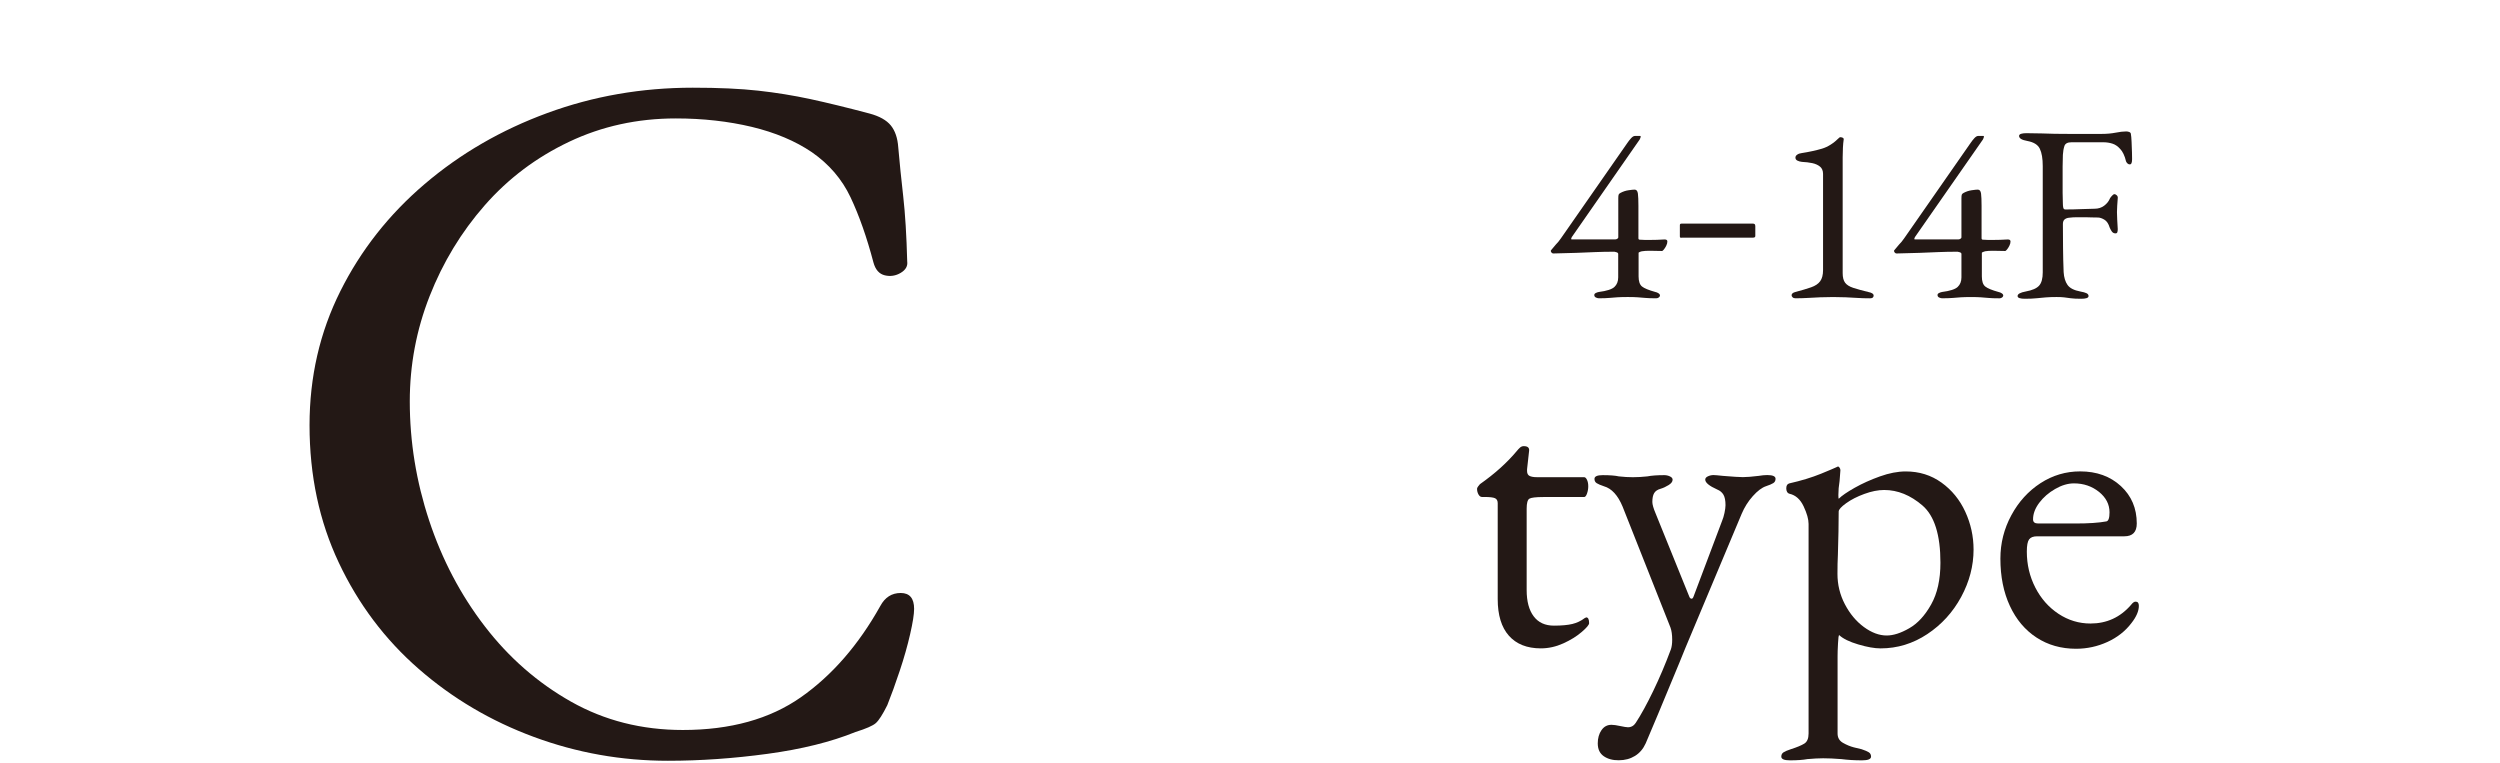
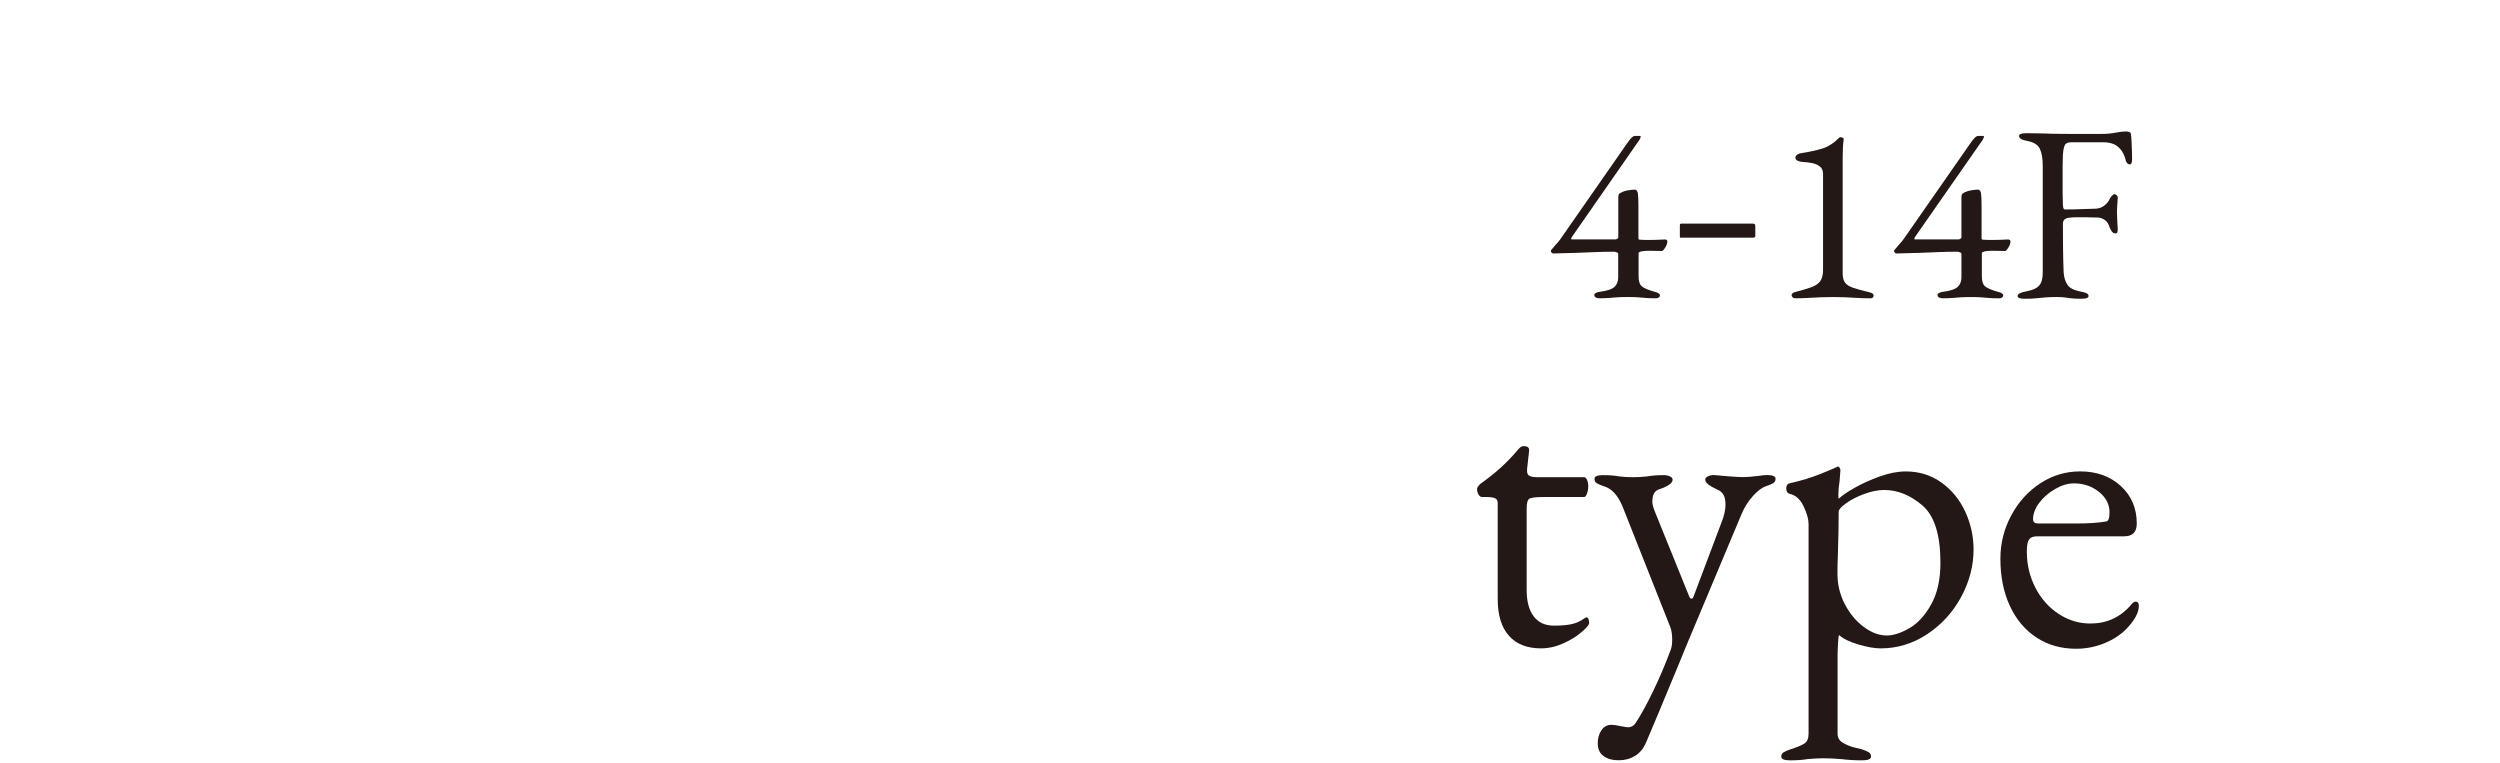
<svg xmlns="http://www.w3.org/2000/svg" version="1.1" id="レイヤー_1" x="0px" y="0px" width="88.43px" height="27px" viewBox="0 0 88.43 27" style="enable-background:new 0 0 88.43 27;" xml:space="preserve">
  <style type="text/css">
	.st0{enable-background:new    ;}
	.st1{fill:#231815;}
</style>
  <g class="st0">
    <path class="st1" d="M-14.931-2.421c-0.159-0.499-0.25-0.566-0.93-0.566h-3.423   c-0.567,0-0.703,0.067-0.862,0.544l-0.793,2.381   c-0.34,1.021-0.499,1.633-0.499,1.882c0,0.272,0.114,0.408,0.658,0.454   l0.749,0.067c0.159,0.113,0.159,0.477-0.045,0.567   c-0.59-0.046-1.292-0.046-2.358-0.068c-0.748,0-1.564,0.045-2.177,0.068   c-0.136-0.091-0.181-0.454-0.045-0.567l0.749-0.067   c0.544-0.046,1.043-0.295,1.36-1.111c0.408-1.043,1.043-2.517,1.996-5.057   l2.313-6.122c0.317-0.816,0.454-1.247,0.386-1.61   c0.544-0.158,0.93-0.566,1.179-0.861c0.136,0,0.295,0.046,0.34,0.204   c0.295,0.998,0.658,2.041,0.998,3.038l3.106,9.115   c0.658,1.95,0.952,2.29,1.927,2.404l0.612,0.067   c0.159,0.113,0.113,0.477,0,0.567c-0.93-0.046-1.723-0.068-2.744-0.068   c-1.088,0-1.95,0.045-2.607,0.068c-0.182-0.091-0.204-0.454-0.045-0.567   l0.658-0.067c0.476-0.046,0.793-0.182,0.793-0.408c0-0.25-0.113-0.658-0.295-1.202   L-14.931-2.421z M-19.421-4.439c-0.181,0.521-0.159,0.544,0.477,0.544h2.789   c0.658,0,0.703-0.091,0.499-0.703l-1.225-3.695   c-0.181-0.545-0.385-1.157-0.521-1.429h-0.045   c-0.068,0.113-0.295,0.657-0.544,1.338L-19.421-4.439z" />
  </g>
  <g>
    <path class="st1" d="M53.372,22.486c-0.263-0.297-0.395-0.729-0.395-1.294v-3.393   c0-0.088-0.032-0.146-0.095-0.176c-0.063-0.029-0.188-0.044-0.373-0.044H52.422   c-0.049,0-0.09-0.028-0.124-0.087s-0.052-0.127-0.052-0.205   c0-0.02,0.013-0.046,0.037-0.08s0.046-0.062,0.065-0.081   c0.526-0.37,0.96-0.76,1.302-1.17c0.038-0.048,0.077-0.09,0.116-0.124   s0.083-0.051,0.132-0.051c0.137,0,0.2,0.054,0.19,0.161l-0.073,0.657v0.059   c0,0.088,0.029,0.146,0.088,0.176S54.25,16.879,54.366,16.879h1.667   c0.039,0,0.073,0.031,0.103,0.095s0.044,0.139,0.044,0.227   s-0.015,0.174-0.044,0.256c-0.029,0.083-0.063,0.124-0.103,0.124h-1.447   c-0.264,0-0.427,0.021-0.49,0.059c-0.063,0.039-0.095,0.156-0.095,0.352v2.88   c0,0.4,0.083,0.71,0.249,0.929c0.165,0.22,0.404,0.329,0.716,0.329   c0.273,0,0.49-0.02,0.651-0.059c0.16-0.039,0.304-0.107,0.431-0.204   l0.059-0.029c0.068,0,0.103,0.068,0.103,0.204c0,0.059-0.088,0.164-0.264,0.314   c-0.175,0.151-0.392,0.285-0.65,0.402c-0.258,0.117-0.524,0.176-0.797,0.176   C54.011,22.933,53.636,22.783,53.372,22.486z" />
    <path class="st1" d="M56.729,26.749c-0.142-0.098-0.213-0.249-0.213-0.454   c0-0.185,0.044-0.341,0.132-0.468s0.205-0.189,0.352-0.189   c0.077,0,0.183,0.015,0.313,0.044c0.132,0.028,0.222,0.043,0.271,0.043   c0.117,0,0.21-0.054,0.278-0.16c0.185-0.283,0.39-0.656,0.614-1.119   c0.224-0.463,0.434-0.957,0.629-1.483c0.029-0.088,0.044-0.2,0.044-0.337   c0-0.175-0.021-0.316-0.059-0.424l-1.696-4.284   c-0.166-0.399-0.386-0.639-0.658-0.717c-0.117-0.039-0.202-0.075-0.256-0.109   s-0.08-0.085-0.08-0.153c0-0.088,0.097-0.132,0.292-0.132   c0.254,0,0.443,0.015,0.57,0.044c0.176,0.02,0.341,0.029,0.497,0.029   c0.166,0,0.336-0.01,0.512-0.029c0.146-0.029,0.346-0.044,0.6-0.044   c0.068,0,0.134,0.015,0.197,0.044s0.096,0.068,0.096,0.117   c0,0.068-0.047,0.131-0.14,0.189s-0.188,0.103-0.285,0.132   c-0.107,0.029-0.183,0.08-0.227,0.153s-0.065,0.179-0.065,0.314   c0,0.088,0.039,0.225,0.117,0.409l1.184,2.925   c0.02,0.059,0.049,0.088,0.088,0.088c0.029,0,0.054-0.029,0.073-0.088   l1.009-2.676c0.029-0.068,0.057-0.158,0.081-0.271   c0.023-0.112,0.036-0.202,0.036-0.271c0-0.166-0.024-0.29-0.073-0.373   s-0.122-0.144-0.219-0.183c-0.283-0.127-0.425-0.243-0.425-0.351   c0-0.049,0.032-0.088,0.096-0.117s0.129-0.044,0.197-0.044   c0.049,0,0.161,0.01,0.336,0.029c0.352,0.029,0.585,0.044,0.702,0.044   c0.137,0,0.321-0.015,0.556-0.044c0.117-0.02,0.219-0.029,0.307-0.029   c0.195,0,0.293,0.044,0.293,0.132c0,0.068-0.027,0.119-0.081,0.153   s-0.139,0.07-0.256,0.109c-0.146,0.049-0.302,0.166-0.468,0.352   c-0.166,0.185-0.297,0.395-0.395,0.628l-1.988,4.738l-0.22,0.541   c-0.604,1.462-0.999,2.407-1.185,2.836c-0.088,0.195-0.214,0.344-0.38,0.446   s-0.356,0.153-0.57,0.153C57.047,26.895,56.869,26.846,56.729,26.749z" />
    <path class="st1" d="M63.008,26.764c0-0.068,0.027-0.12,0.081-0.154   c0.053-0.034,0.139-0.07,0.256-0.109c0.214-0.068,0.372-0.134,0.475-0.197   s0.153-0.183,0.153-0.358v-7.413c0-0.166-0.058-0.373-0.175-0.622   c-0.117-0.248-0.283-0.396-0.497-0.445c-0.039-0.01-0.068-0.032-0.088-0.066   s-0.029-0.075-0.029-0.124c0-0.098,0.034-0.155,0.103-0.176   c0.429-0.097,0.804-0.212,1.126-0.343c0.321-0.132,0.512-0.213,0.57-0.242   l0.029-0.015c0.019,0,0.038,0.015,0.058,0.044s0.029,0.059,0.029,0.088   l-0.029,0.381c-0.029,0.175-0.043,0.341-0.043,0.497   c0,0.078,0.004,0.122,0.014,0.131c0.107-0.106,0.295-0.236,0.563-0.387   c0.268-0.151,0.565-0.285,0.892-0.402c0.327-0.117,0.631-0.176,0.914-0.176   c0.478,0,0.899,0.132,1.265,0.395c0.366,0.264,0.646,0.607,0.841,1.031   s0.293,0.87,0.293,1.338c0,0.575-0.146,1.133-0.438,1.674   c-0.293,0.541-0.692,0.98-1.199,1.316s-1.058,0.505-1.652,0.505   c-0.215,0-0.478-0.047-0.79-0.14c-0.312-0.092-0.536-0.202-0.673-0.329   c-0.02,0-0.034,0.098-0.043,0.293c-0.011,0.195-0.015,0.346-0.015,0.453v2.734   c0,0.146,0.062,0.256,0.189,0.329s0.256,0.127,0.388,0.161   s0.222,0.056,0.271,0.065c0.117,0.039,0.202,0.075,0.256,0.109   s0.08,0.086,0.08,0.154c0,0.087-0.107,0.131-0.321,0.131   c-0.264,0-0.507-0.015-0.731-0.044c-0.253-0.02-0.468-0.029-0.643-0.029   c-0.156,0-0.342,0.01-0.556,0.029c-0.156,0.029-0.361,0.044-0.614,0.044   C63.11,26.895,63.008,26.851,63.008,26.764z M67.533,22.223   c0.298-0.17,0.556-0.45,0.775-0.841c0.22-0.39,0.329-0.882,0.329-1.477   c0-0.984-0.212-1.659-0.636-2.025c-0.425-0.365-0.876-0.548-1.353-0.548   c-0.215,0-0.449,0.046-0.702,0.139c-0.254,0.093-0.468,0.202-0.644,0.329   s-0.264,0.225-0.264,0.293c0,0.438-0.01,0.95-0.028,1.535   c-0.011,0.195-0.015,0.419-0.015,0.672c0,0.381,0.087,0.739,0.263,1.075   s0.399,0.604,0.673,0.805c0.272,0.199,0.541,0.299,0.804,0.299   C66.971,22.479,67.236,22.394,67.533,22.223z" />
    <path class="st1" d="M72.037,22.552c-0.404-0.263-0.719-0.636-0.943-1.118   c-0.224-0.482-0.336-1.041-0.336-1.675c0-0.545,0.129-1.057,0.388-1.535   c0.258-0.478,0.602-0.855,1.03-1.133c0.429-0.278,0.897-0.417,1.404-0.417   c0.585,0,1.064,0.174,1.44,0.52c0.375,0.346,0.562,0.787,0.562,1.323   c0,0.302-0.146,0.453-0.438,0.453h-3.085c-0.137,0-0.232,0.036-0.285,0.109   c-0.054,0.073-0.081,0.217-0.081,0.432c0,0.458,0.1,0.882,0.3,1.272   c0.2,0.39,0.473,0.699,0.819,0.928c0.346,0.229,0.724,0.344,1.133,0.344   c0.575,0,1.053-0.219,1.433-0.658c0.059-0.077,0.112-0.116,0.161-0.116   c0.078,0,0.117,0.049,0.117,0.146c0,0.186-0.088,0.391-0.264,0.614   c-0.214,0.283-0.497,0.505-0.848,0.666c-0.351,0.16-0.722,0.241-1.111,0.241   C72.907,22.947,72.441,22.816,72.037,22.552z M73.419,18.517   c0.458,0,0.819-0.024,1.082-0.073c0.078-0.01,0.117-0.117,0.117-0.322   c0-0.282-0.124-0.523-0.373-0.724c-0.249-0.199-0.544-0.3-0.885-0.3   c-0.215,0-0.437,0.066-0.665,0.198c-0.229,0.131-0.417,0.295-0.563,0.489   c-0.146,0.195-0.219,0.39-0.219,0.585c0,0.098,0.059,0.146,0.175,0.146H73.419z" />
  </g>
  <g>
    <g class="st0">
      <path class="st1" d="M-25.312,22.933c-0.478,0-0.851-0.146-1.119-0.439    c-0.268-0.292-0.402-0.726-0.402-1.301v-3.393c0-0.078-0.029-0.134-0.087-0.168    s-0.186-0.052-0.38-0.052h-0.088c-0.049,0-0.09-0.031-0.124-0.095    s-0.051-0.129-0.051-0.197c0-0.02,0.015-0.049,0.044-0.088    s0.049-0.063,0.059-0.073c0.195-0.136,0.373-0.272,0.534-0.409    c0.161-0.137,0.307-0.271,0.438-0.402c0.132-0.131,0.241-0.251,0.329-0.358    c0.049-0.048,0.09-0.09,0.124-0.124s0.076-0.051,0.125-0.051    s0.095,0.01,0.139,0.029c0.043,0.02,0.061,0.063,0.051,0.132l-0.073,0.657    c-0.01,0.107,0.015,0.181,0.073,0.22c0.059,0.039,0.151,0.059,0.278,0.059    h1.667c0.039,0,0.073,0.031,0.103,0.095s0.044,0.139,0.044,0.227    s-0.015,0.174-0.044,0.256c-0.029,0.083-0.063,0.124-0.103,0.124h-1.448    c-0.244,0-0.402,0.021-0.475,0.059c-0.073,0.039-0.109,0.156-0.109,0.352v2.88    c0,0.391,0.083,0.697,0.249,0.922c0.166,0.224,0.404,0.336,0.716,0.336    c0.283,0,0.502-0.021,0.658-0.065c0.156-0.044,0.297-0.11,0.424-0.197    c0.02-0.02,0.039-0.029,0.059-0.029c0.039,0,0.066,0.021,0.081,0.065    s0.021,0.09,0.021,0.139s-0.08,0.146-0.241,0.293    c-0.161,0.146-0.371,0.282-0.628,0.409    C-24.729,22.869-25.01,22.933-25.312,22.933z" />
-       <path class="st1" d="M-22.548,26.895c-0.186,0-0.356-0.046-0.512-0.139    c-0.156-0.093-0.234-0.246-0.234-0.461c0-0.175,0.042-0.328,0.125-0.46    c0.083-0.132,0.202-0.197,0.358-0.197c0.107,0,0.212,0.015,0.314,0.044    c0.103,0.028,0.192,0.043,0.271,0.043c0.059,0,0.11-0.012,0.154-0.036    s0.085-0.065,0.124-0.124c0.107-0.176,0.231-0.396,0.373-0.658    c0.141-0.264,0.288-0.561,0.438-0.892c0.151-0.332,0.295-0.683,0.432-1.053    c0.029-0.088,0.044-0.2,0.044-0.337c0-0.078-0.005-0.153-0.015-0.227    c-0.01-0.073-0.024-0.139-0.044-0.197l-1.696-4.284    c-0.068-0.176-0.159-0.329-0.271-0.461c-0.112-0.132-0.241-0.217-0.388-0.256    c-0.078-0.029-0.153-0.063-0.227-0.103c-0.073-0.038-0.109-0.092-0.109-0.16    c0-0.059,0.037-0.096,0.109-0.11c0.073-0.015,0.134-0.021,0.183-0.021    c0.195,0,0.338,0.005,0.431,0.015s0.18,0.021,0.263,0.036    c0.083,0.015,0.207,0.022,0.373,0.022c0.175,0,0.307-0.008,0.395-0.022    c0.088-0.015,0.18-0.026,0.278-0.036s0.244-0.015,0.439-0.015    c0.058,0,0.122,0.013,0.19,0.036c0.068,0.024,0.103,0.066,0.103,0.125    c0,0.068-0.051,0.134-0.154,0.197s-0.192,0.104-0.271,0.124    c-0.098,0.029-0.17,0.08-0.219,0.153s-0.073,0.179-0.073,0.314    c0,0.059,0.015,0.13,0.044,0.212c0.029,0.083,0.054,0.149,0.073,0.197    l1.184,2.925c0.02,0.059,0.049,0.088,0.088,0.088    c0.029,0,0.054-0.029,0.073-0.088l1.009-2.676    c0.029-0.068,0.056-0.158,0.081-0.271c0.024-0.112,0.037-0.202,0.037-0.271    c0-0.186-0.027-0.314-0.081-0.388c-0.054-0.073-0.125-0.129-0.212-0.168    c-0.078-0.039-0.168-0.09-0.271-0.153c-0.103-0.063-0.154-0.129-0.154-0.197    c0-0.059,0.037-0.101,0.11-0.125c0.073-0.023,0.134-0.036,0.183-0.036    c0.137,0,0.275,0.013,0.417,0.036c0.141,0.024,0.348,0.037,0.621,0.037    c0.185,0,0.319-0.008,0.402-0.022c0.083-0.015,0.153-0.026,0.212-0.036    s0.141-0.015,0.249-0.015c0.049,0,0.11,0.007,0.183,0.021    c0.073,0.015,0.109,0.052,0.109,0.11c0,0.068-0.037,0.122-0.109,0.16    c-0.073,0.039-0.149,0.073-0.227,0.103c-0.146,0.039-0.302,0.153-0.468,0.344    c-0.166,0.19-0.297,0.402-0.395,0.636l-1.989,4.738    c-0.01,0.029-0.061,0.155-0.154,0.38c-0.093,0.224-0.207,0.502-0.343,0.833    c-0.137,0.332-0.285,0.688-0.446,1.067c-0.161,0.381-0.314,0.746-0.46,1.097    c-0.088,0.195-0.214,0.344-0.38,0.446C-22.144,26.844-22.334,26.895-22.548,26.895z    " />
      <path class="st1" d="M-16.495,26.895c-0.049,0-0.112-0.007-0.19-0.021    c-0.078-0.015-0.117-0.052-0.117-0.109c0-0.078,0.037-0.135,0.11-0.169    C-16.619,26.561-16.543,26.529-16.465,26.5c0.146-0.049,0.287-0.104,0.424-0.168    s0.205-0.192,0.205-0.388V18.531c0-0.078-0.022-0.195-0.065-0.352    c-0.044-0.155-0.115-0.307-0.212-0.453c-0.097-0.146-0.229-0.233-0.395-0.263    c-0.039-0.01-0.068-0.034-0.088-0.073s-0.029-0.078-0.029-0.117    c0-0.049,0.01-0.088,0.029-0.117s0.044-0.049,0.073-0.059    c0.37-0.087,0.687-0.183,0.95-0.285c0.263-0.102,0.512-0.202,0.746-0.3    c0.009,0,0.015-0.002,0.015-0.007s0.004-0.008,0.015-0.008    c0.019,0,0.039,0.015,0.058,0.044s0.029,0.059,0.029,0.088    c0,0.088-0.012,0.227-0.037,0.417s-0.036,0.344-0.036,0.461    c0,0.078,0.004,0.122,0.014,0.131c0.098-0.097,0.275-0.222,0.534-0.372    c0.258-0.151,0.553-0.288,0.884-0.41c0.332-0.121,0.648-0.183,0.951-0.183    c0.507,0,0.938,0.135,1.294,0.402c0.355,0.269,0.629,0.614,0.819,1.038    s0.285,0.865,0.285,1.323c0,0.438-0.083,0.865-0.249,1.279    c-0.166,0.415-0.4,0.787-0.702,1.119c-0.302,0.331-0.653,0.597-1.053,0.797    c-0.4,0.199-0.829,0.3-1.287,0.3c-0.137,0-0.3-0.022-0.49-0.066    s-0.375-0.1-0.556-0.168c-0.181-0.068-0.319-0.146-0.417-0.234    c-0.01,0-0.02,0.057-0.029,0.169c-0.01,0.111-0.018,0.229-0.022,0.351    c-0.005,0.122-0.007,0.197-0.007,0.227v2.734c0,0.127,0.051,0.227,0.153,0.3    s0.219,0.127,0.351,0.161c0.131,0.034,0.246,0.065,0.344,0.095    c0.078,0.029,0.153,0.061,0.227,0.095c0.073,0.034,0.109,0.091,0.109,0.169    c0,0.058-0.039,0.095-0.117,0.109c-0.078,0.015-0.146,0.021-0.205,0.021    c-0.283,0-0.519-0.012-0.709-0.036s-0.412-0.037-0.665-0.037    c-0.166,0-0.3,0.005-0.402,0.015s-0.207,0.022-0.314,0.037    S-16.3,26.895-16.495,26.895z M-13.073,22.479c0.146,0,0.324-0.043,0.534-0.131    s0.419-0.229,0.629-0.425c0.209-0.194,0.385-0.458,0.526-0.789    c0.141-0.331,0.212-0.741,0.212-1.229c0-0.565-0.073-1.019-0.219-1.359    c-0.146-0.342-0.327-0.6-0.541-0.775s-0.434-0.292-0.658-0.351    s-0.414-0.088-0.57-0.088c-0.234,0-0.476,0.049-0.724,0.146    s-0.458,0.207-0.628,0.329c-0.171,0.122-0.256,0.217-0.256,0.285    c0,0.214-0.002,0.431-0.007,0.65c-0.005,0.219-0.01,0.432-0.015,0.636    c-0.005,0.205-0.01,0.388-0.015,0.549c-0.005,0.16-0.007,0.285-0.007,0.372    c0,0.391,0.09,0.751,0.271,1.082c0.18,0.332,0.404,0.598,0.672,0.798    C-13.602,22.379-13.336,22.479-13.073,22.479z" />
      <path class="st1" d="M-6.376,22.947c-0.537,0-1.004-0.132-1.404-0.396    c-0.4-0.263-0.712-0.636-0.936-1.118s-0.336-1.041-0.336-1.675    c0-0.564,0.129-1.079,0.388-1.542s0.602-0.836,1.031-1.119    c0.429-0.282,0.897-0.424,1.404-0.424c0.39,0,0.736,0.078,1.038,0.234    s0.539,0.373,0.709,0.65c0.17,0.278,0.256,0.598,0.256,0.958    c0,0.302-0.146,0.453-0.439,0.453h-3.085c-0.137,0-0.232,0.036-0.285,0.109    c-0.054,0.073-0.081,0.217-0.081,0.432c0,0.468,0.103,0.895,0.307,1.279    c0.205,0.386,0.478,0.692,0.819,0.921c0.341,0.229,0.716,0.344,1.126,0.344    c0.292,0,0.558-0.056,0.797-0.168c0.239-0.112,0.451-0.275,0.636-0.49    c0.039-0.048,0.068-0.08,0.088-0.095s0.044-0.021,0.073-0.021    c0.078,0,0.117,0.049,0.117,0.146c0,0.186-0.087,0.391-0.263,0.614    c-0.146,0.186-0.322,0.347-0.526,0.482c-0.205,0.137-0.429,0.241-0.672,0.314    C-5.86,22.91-6.113,22.947-6.376,22.947z M-7.722,18.517h1.331    c0.234,0,0.434-0.005,0.599-0.015c0.166-0.01,0.327-0.029,0.483-0.059    c0.048-0.01,0.08-0.041,0.095-0.095s0.022-0.13,0.022-0.228    c0-0.282-0.124-0.523-0.373-0.724c-0.249-0.199-0.544-0.3-0.885-0.3    c-0.225,0-0.449,0.066-0.673,0.198c-0.224,0.131-0.409,0.295-0.556,0.489    c-0.146,0.195-0.219,0.39-0.219,0.585C-7.897,18.468-7.838,18.517-7.722,18.517    z" />
    </g>
  </g>
  <g>
    <g class="st0">
      <path class="st1" d="M56.554,10.551c-0.03,0-0.063-0.009-0.103-0.027    c-0.038-0.018-0.058-0.047-0.058-0.089c0-0.03,0.018-0.054,0.054-0.071    c0.035-0.018,0.07-0.03,0.106-0.036c0.279-0.036,0.463-0.095,0.552-0.178    c0.089-0.083,0.134-0.196,0.134-0.338v-0.828c0-0.03-0.021-0.05-0.062-0.062    c-0.042-0.012-0.065-0.018-0.071-0.018c-0.243,0-0.471,0.004-0.681,0.013    c-0.211,0.009-0.432,0.018-0.663,0.027s-0.505,0.017-0.819,0.022    c-0.023,0-0.044-0.01-0.062-0.031c-0.018-0.021-0.026-0.04-0.026-0.058    c0-0.012,0.003-0.021,0.009-0.026c0.077-0.095,0.134-0.162,0.169-0.201    c0.036-0.038,0.065-0.071,0.089-0.098c0.024-0.027,0.054-0.067,0.09-0.12    l2.35-3.374c0.035-0.053,0.078-0.108,0.129-0.165    c0.051-0.056,0.097-0.084,0.138-0.084h0.188c0.029,0,0.023,0.042-0.018,0.125    l-2.403,3.454c-0.007,0.012-0.013,0.028-0.019,0.049    c-0.006,0.021,0,0.031,0.019,0.031h1.539c0.024,0,0.048-0.007,0.071-0.022    c0.024-0.015,0.036-0.031,0.036-0.049V7.017c0-0.065,0.004-0.11,0.013-0.133    c0.01-0.024,0.031-0.044,0.067-0.062c0.089-0.047,0.184-0.079,0.285-0.093    c0.101-0.015,0.172-0.022,0.213-0.022c0.065,0,0.104,0.048,0.116,0.143    s0.018,0.237,0.018,0.427v1.148c0,0.036,0.015,0.053,0.045,0.053    c0.064,0.006,0.127,0.009,0.187,0.009s0.116,0,0.169,0    c0.083,0,0.168-0.001,0.254-0.004s0.177-0.007,0.271-0.013    c0.065,0,0.098,0.023,0.098,0.071c0,0.047-0.013,0.098-0.04,0.151    c-0.026,0.053-0.055,0.098-0.084,0.133c-0.03,0.036-0.051,0.053-0.062,0.053    c-0.065,0-0.137-0.001-0.214-0.004c-0.077-0.003-0.151-0.004-0.223-0.004    c-0.053,0-0.104,0.001-0.151,0.004c-0.047,0.003-0.089,0.008-0.124,0.014    C58.052,8.892,58.027,8.901,58,8.913c-0.026,0.012-0.04,0.021-0.04,0.027v0.837    c0,0.172,0.04,0.291,0.12,0.356s0.239,0.13,0.477,0.196    c0.035,0.006,0.071,0.021,0.106,0.044c0.036,0.024,0.054,0.05,0.054,0.08    c0,0.024-0.014,0.046-0.04,0.067c-0.026,0.021-0.058,0.031-0.094,0.031    c-0.166,0-0.298-0.004-0.396-0.014c-0.099-0.009-0.188-0.016-0.271-0.022    c-0.084-0.006-0.196-0.009-0.339-0.009c-0.148,0-0.269,0.003-0.36,0.009    s-0.186,0.013-0.28,0.022C56.842,10.546,56.714,10.551,56.554,10.551z" />
      <path class="st1" d="M59.42,7.971c0-0.053,0.018-0.062,0.08-0.062h2.491    c0.07,0,0.098,0.018,0.098,0.098v0.338c0,0.054-0.036,0.062-0.107,0.062H59.5    c-0.062,0.009-0.08,0-0.08-0.044V7.971z" />
      <path class="st1" d="M63.506,10.551c-0.042,0-0.074-0.012-0.099-0.036    c-0.023-0.024-0.035-0.047-0.035-0.071c0-0.053,0.044-0.092,0.134-0.116    c0.225-0.059,0.41-0.114,0.556-0.165s0.253-0.122,0.32-0.214    c0.068-0.092,0.103-0.224,0.103-0.396V6.153c0-0.113-0.035-0.199-0.106-0.258    c-0.071-0.059-0.163-0.101-0.276-0.125c-0.112-0.023-0.234-0.039-0.364-0.044    c-0.06-0.006-0.113-0.021-0.16-0.044c-0.048-0.024-0.071-0.06-0.071-0.107    c0-0.042,0.021-0.077,0.066-0.107s0.097-0.047,0.155-0.053    c0.268-0.042,0.506-0.094,0.717-0.156c0.211-0.062,0.417-0.194,0.619-0.396    c0.006-0.006,0.013-0.009,0.022-0.009c0.009,0,0.016,0,0.021,0    c0.03,0,0.057,0.008,0.08,0.022c0.024,0.015,0.033,0.034,0.027,0.058    C65.202,5.023,65.193,5.119,65.188,5.223S65.179,5.441,65.179,5.566v4.095    c0,0.148,0.028,0.261,0.085,0.338c0.057,0.077,0.152,0.138,0.289,0.183    s0.326,0.097,0.569,0.156c0.036,0.006,0.07,0.02,0.103,0.04    c0.033,0.021,0.049,0.046,0.049,0.076c0,0.065-0.041,0.098-0.124,0.098    c-0.166,0-0.319-0.004-0.459-0.014c-0.139-0.009-0.275-0.016-0.409-0.022    s-0.28-0.009-0.44-0.009s-0.312,0.003-0.454,0.009s-0.285,0.013-0.428,0.022    C63.817,10.546,63.666,10.551,63.506,10.551z" />
      <path class="st1" d="M68.695,10.551c-0.03,0-0.063-0.009-0.103-0.027    c-0.038-0.018-0.058-0.047-0.058-0.089c0-0.03,0.018-0.054,0.054-0.071    c0.035-0.018,0.07-0.03,0.106-0.036c0.279-0.036,0.463-0.095,0.552-0.178    c0.089-0.083,0.134-0.196,0.134-0.338v-0.828c0-0.03-0.021-0.05-0.062-0.062    c-0.042-0.012-0.065-0.018-0.071-0.018c-0.243,0-0.471,0.004-0.681,0.013    c-0.211,0.009-0.432,0.018-0.663,0.027s-0.505,0.017-0.819,0.022    c-0.023,0-0.044-0.01-0.062-0.031c-0.018-0.021-0.026-0.04-0.026-0.058    c0-0.012,0.003-0.021,0.009-0.026c0.077-0.095,0.134-0.162,0.169-0.201    c0.036-0.038,0.065-0.071,0.089-0.098c0.024-0.027,0.054-0.067,0.09-0.12    l2.35-3.374c0.035-0.053,0.078-0.108,0.129-0.165    c0.051-0.056,0.097-0.084,0.138-0.084h0.188c0.029,0,0.023,0.042-0.018,0.125    L67.734,8.388c-0.007,0.012-0.013,0.028-0.019,0.049    c-0.006,0.021,0,0.031,0.019,0.031h1.539c0.024,0,0.048-0.007,0.071-0.022    c0.024-0.015,0.036-0.031,0.036-0.049V7.017c0-0.065,0.004-0.11,0.013-0.133    c0.01-0.024,0.031-0.044,0.067-0.062c0.089-0.047,0.184-0.079,0.285-0.093    c0.101-0.015,0.172-0.022,0.213-0.022c0.065,0,0.104,0.048,0.116,0.143    s0.018,0.237,0.018,0.427v1.148c0,0.036,0.015,0.053,0.045,0.053    c0.064,0.006,0.127,0.009,0.187,0.009s0.116,0,0.169,0    c0.083,0,0.168-0.001,0.254-0.004s0.177-0.007,0.271-0.013    c0.065,0,0.098,0.023,0.098,0.071c0,0.047-0.013,0.098-0.04,0.151    c-0.026,0.053-0.055,0.098-0.084,0.133c-0.03,0.036-0.051,0.053-0.062,0.053    c-0.065,0-0.137-0.001-0.214-0.004c-0.077-0.003-0.151-0.004-0.223-0.004    c-0.053,0-0.104,0.001-0.151,0.004c-0.047,0.003-0.089,0.008-0.124,0.014    c-0.024,0.006-0.049,0.015-0.076,0.026c-0.026,0.012-0.04,0.021-0.04,0.027    v0.837c0,0.172,0.04,0.291,0.12,0.356s0.239,0.13,0.477,0.196    c0.035,0.006,0.071,0.021,0.106,0.044c0.036,0.024,0.054,0.05,0.054,0.08    c0,0.024-0.014,0.046-0.04,0.067c-0.026,0.021-0.058,0.031-0.094,0.031    c-0.166,0-0.298-0.004-0.396-0.014c-0.099-0.009-0.188-0.016-0.271-0.022    c-0.084-0.006-0.196-0.009-0.339-0.009c-0.148,0-0.269,0.003-0.36,0.009    s-0.186,0.013-0.28,0.022C68.983,10.546,68.855,10.551,68.695,10.551z" />
      <path class="st1" d="M71.624,10.568c-0.077,0-0.14-0.007-0.187-0.022    c-0.048-0.015-0.071-0.04-0.071-0.076c0-0.071,0.098-0.125,0.294-0.161    c0.225-0.041,0.381-0.109,0.467-0.205c0.086-0.095,0.129-0.252,0.129-0.472    V5.877c0-0.267-0.034-0.472-0.103-0.614c-0.068-0.143-0.215-0.234-0.44-0.276    c-0.101-0.018-0.175-0.042-0.223-0.071c-0.047-0.03-0.071-0.065-0.071-0.107    c0-0.036,0.024-0.061,0.071-0.076c0.048-0.015,0.11-0.022,0.188-0.022    c0.219,0,0.404,0.003,0.556,0.009s0.302,0.01,0.45,0.013    s0.323,0.004,0.525,0.004c0.172,0,0.355,0,0.552,0c0.195,0,0.386,0,0.569,0    c0.189,0,0.357-0.015,0.503-0.044s0.271-0.044,0.378-0.044    c0.03,0,0.062,0.006,0.099,0.018c0.035,0.012,0.056,0.033,0.062,0.062    c0.012,0.065,0.021,0.162,0.026,0.289c0.006,0.128,0.01,0.251,0.014,0.37    c0.003,0.119,0.004,0.199,0.004,0.24c0,0.125-0.026,0.187-0.08,0.187    c-0.029,0-0.057-0.01-0.08-0.031c-0.023-0.021-0.042-0.046-0.054-0.076    c-0.023-0.101-0.053-0.188-0.089-0.262c-0.035-0.074-0.074-0.132-0.115-0.174    c-0.083-0.095-0.176-0.159-0.276-0.191s-0.208-0.049-0.32-0.049h-1.131    c-0.136,0-0.22,0.044-0.249,0.133c-0.029,0.089-0.048,0.193-0.054,0.312    c-0.006,0.113-0.009,0.251-0.009,0.414s0,0.322,0,0.476c0,0.148,0,0.3,0,0.454    s0.003,0.285,0.009,0.392c0,0.048,0.005,0.092,0.014,0.134    s0.034,0.062,0.076,0.062c0.189,0,0.383-0.004,0.578-0.013    c0.196-0.009,0.348-0.013,0.454-0.013c0.131,0,0.243-0.036,0.338-0.107    s0.163-0.157,0.205-0.258c0.012-0.023,0.035-0.055,0.071-0.093    c0.035-0.039,0.065-0.058,0.089-0.058s0.051,0.014,0.08,0.04    c0.029,0.027,0.042,0.061,0.036,0.103c-0.007,0.101-0.013,0.19-0.019,0.267    s-0.009,0.151-0.009,0.223c0,0.089,0.003,0.179,0.009,0.271    c0.006,0.092,0.012,0.203,0.019,0.333c0,0.042-0.005,0.077-0.014,0.107    s-0.031,0.044-0.066,0.044c-0.06,0-0.105-0.026-0.139-0.08    c-0.032-0.053-0.055-0.095-0.066-0.125c-0.042-0.137-0.104-0.23-0.188-0.28    s-0.16-0.076-0.231-0.076c-0.077,0-0.152-0.001-0.227-0.004    S73.832,7.684,73.761,7.684c-0.102,0-0.199,0-0.294,0s-0.19,0.006-0.285,0.018    c-0.06,0.006-0.109,0.025-0.151,0.058c-0.041,0.033-0.062,0.088-0.062,0.165    c0,0.273,0.002,0.55,0.005,0.832C72.976,9.039,72.983,9.328,72.995,9.625    c0.012,0.19,0.058,0.341,0.138,0.454c0.08,0.113,0.23,0.19,0.449,0.231    c0.102,0.018,0.176,0.039,0.223,0.062c0.048,0.024,0.071,0.057,0.071,0.098    c0,0.036-0.023,0.061-0.071,0.076c-0.047,0.015-0.109,0.022-0.187,0.022    c-0.16,0-0.283-0.006-0.369-0.018c-0.087-0.012-0.164-0.022-0.231-0.031    c-0.068-0.009-0.159-0.013-0.271-0.013c-0.143,0-0.269,0.004-0.379,0.013    c-0.109,0.009-0.221,0.019-0.334,0.031C71.921,10.562,71.784,10.568,71.624,10.568z" />
    </g>
  </g>
  <g>
    <g class="st0">
-       <path class="st1" d="M23.626,26.91c-1.639,0-3.219-0.28-4.741-0.843    c-1.522-0.562-2.879-1.363-4.073-2.405c-1.194-1.041-2.137-2.294-2.827-3.757    c-0.691-1.463-1.036-3.084-1.036-4.863c0-1.709,0.363-3.289,1.089-4.741    c0.725-1.451,1.72-2.715,2.984-3.792s2.709-1.914,4.337-2.511    c1.627-0.598,3.341-0.896,5.145-0.896c0.913,0,1.686,0.035,2.317,0.105    c0.632,0.07,1.247,0.17,1.844,0.298c0.597,0.129,1.293,0.299,2.089,0.51    C31.106,4.109,31.357,4.25,31.51,4.437c0.152,0.188,0.24,0.445,0.263,0.772    c0.047,0.539,0.105,1.118,0.176,1.738c0.07,0.621,0.117,1.388,0.141,2.3    c0.023,0.164-0.053,0.299-0.229,0.404c-0.175,0.105-0.363,0.135-0.562,0.088    c-0.199-0.047-0.334-0.199-0.404-0.457c-0.234-0.889-0.504-1.655-0.808-2.3    c-0.304-0.644-0.761-1.176-1.369-1.598c-0.585-0.397-1.294-0.696-2.125-0.896    c-0.832-0.198-1.727-0.299-2.687-0.299c-1.358,0-2.616,0.276-3.775,0.826    s-2.154,1.299-2.985,2.247s-1.48,2.019-1.949,3.213    c-0.469,1.194-0.702,2.435-0.702,3.723c0,1.428,0.228,2.832,0.685,4.214    c0.457,1.381,1.112,2.628,1.966,3.739c0.854,1.112,1.873,2.002,3.055,2.669    c1.182,0.667,2.499,1.001,3.951,1.001c1.686,0,3.078-0.387,4.179-1.159    c1.1-0.772,2.037-1.849,2.809-3.23c0.164-0.304,0.404-0.457,0.72-0.457    s0.474,0.188,0.474,0.562c0,0.188-0.047,0.486-0.141,0.896    c-0.094,0.409-0.216,0.843-0.369,1.299c-0.152,0.457-0.298,0.86-0.439,1.212    c-0.164,0.328-0.298,0.538-0.404,0.632c-0.105,0.094-0.346,0.199-0.72,0.316    c-0.866,0.351-1.902,0.608-3.108,0.772C25.95,26.828,24.773,26.91,23.626,26.91    z" />
-     </g>
+       </g>
  </g>
</svg>